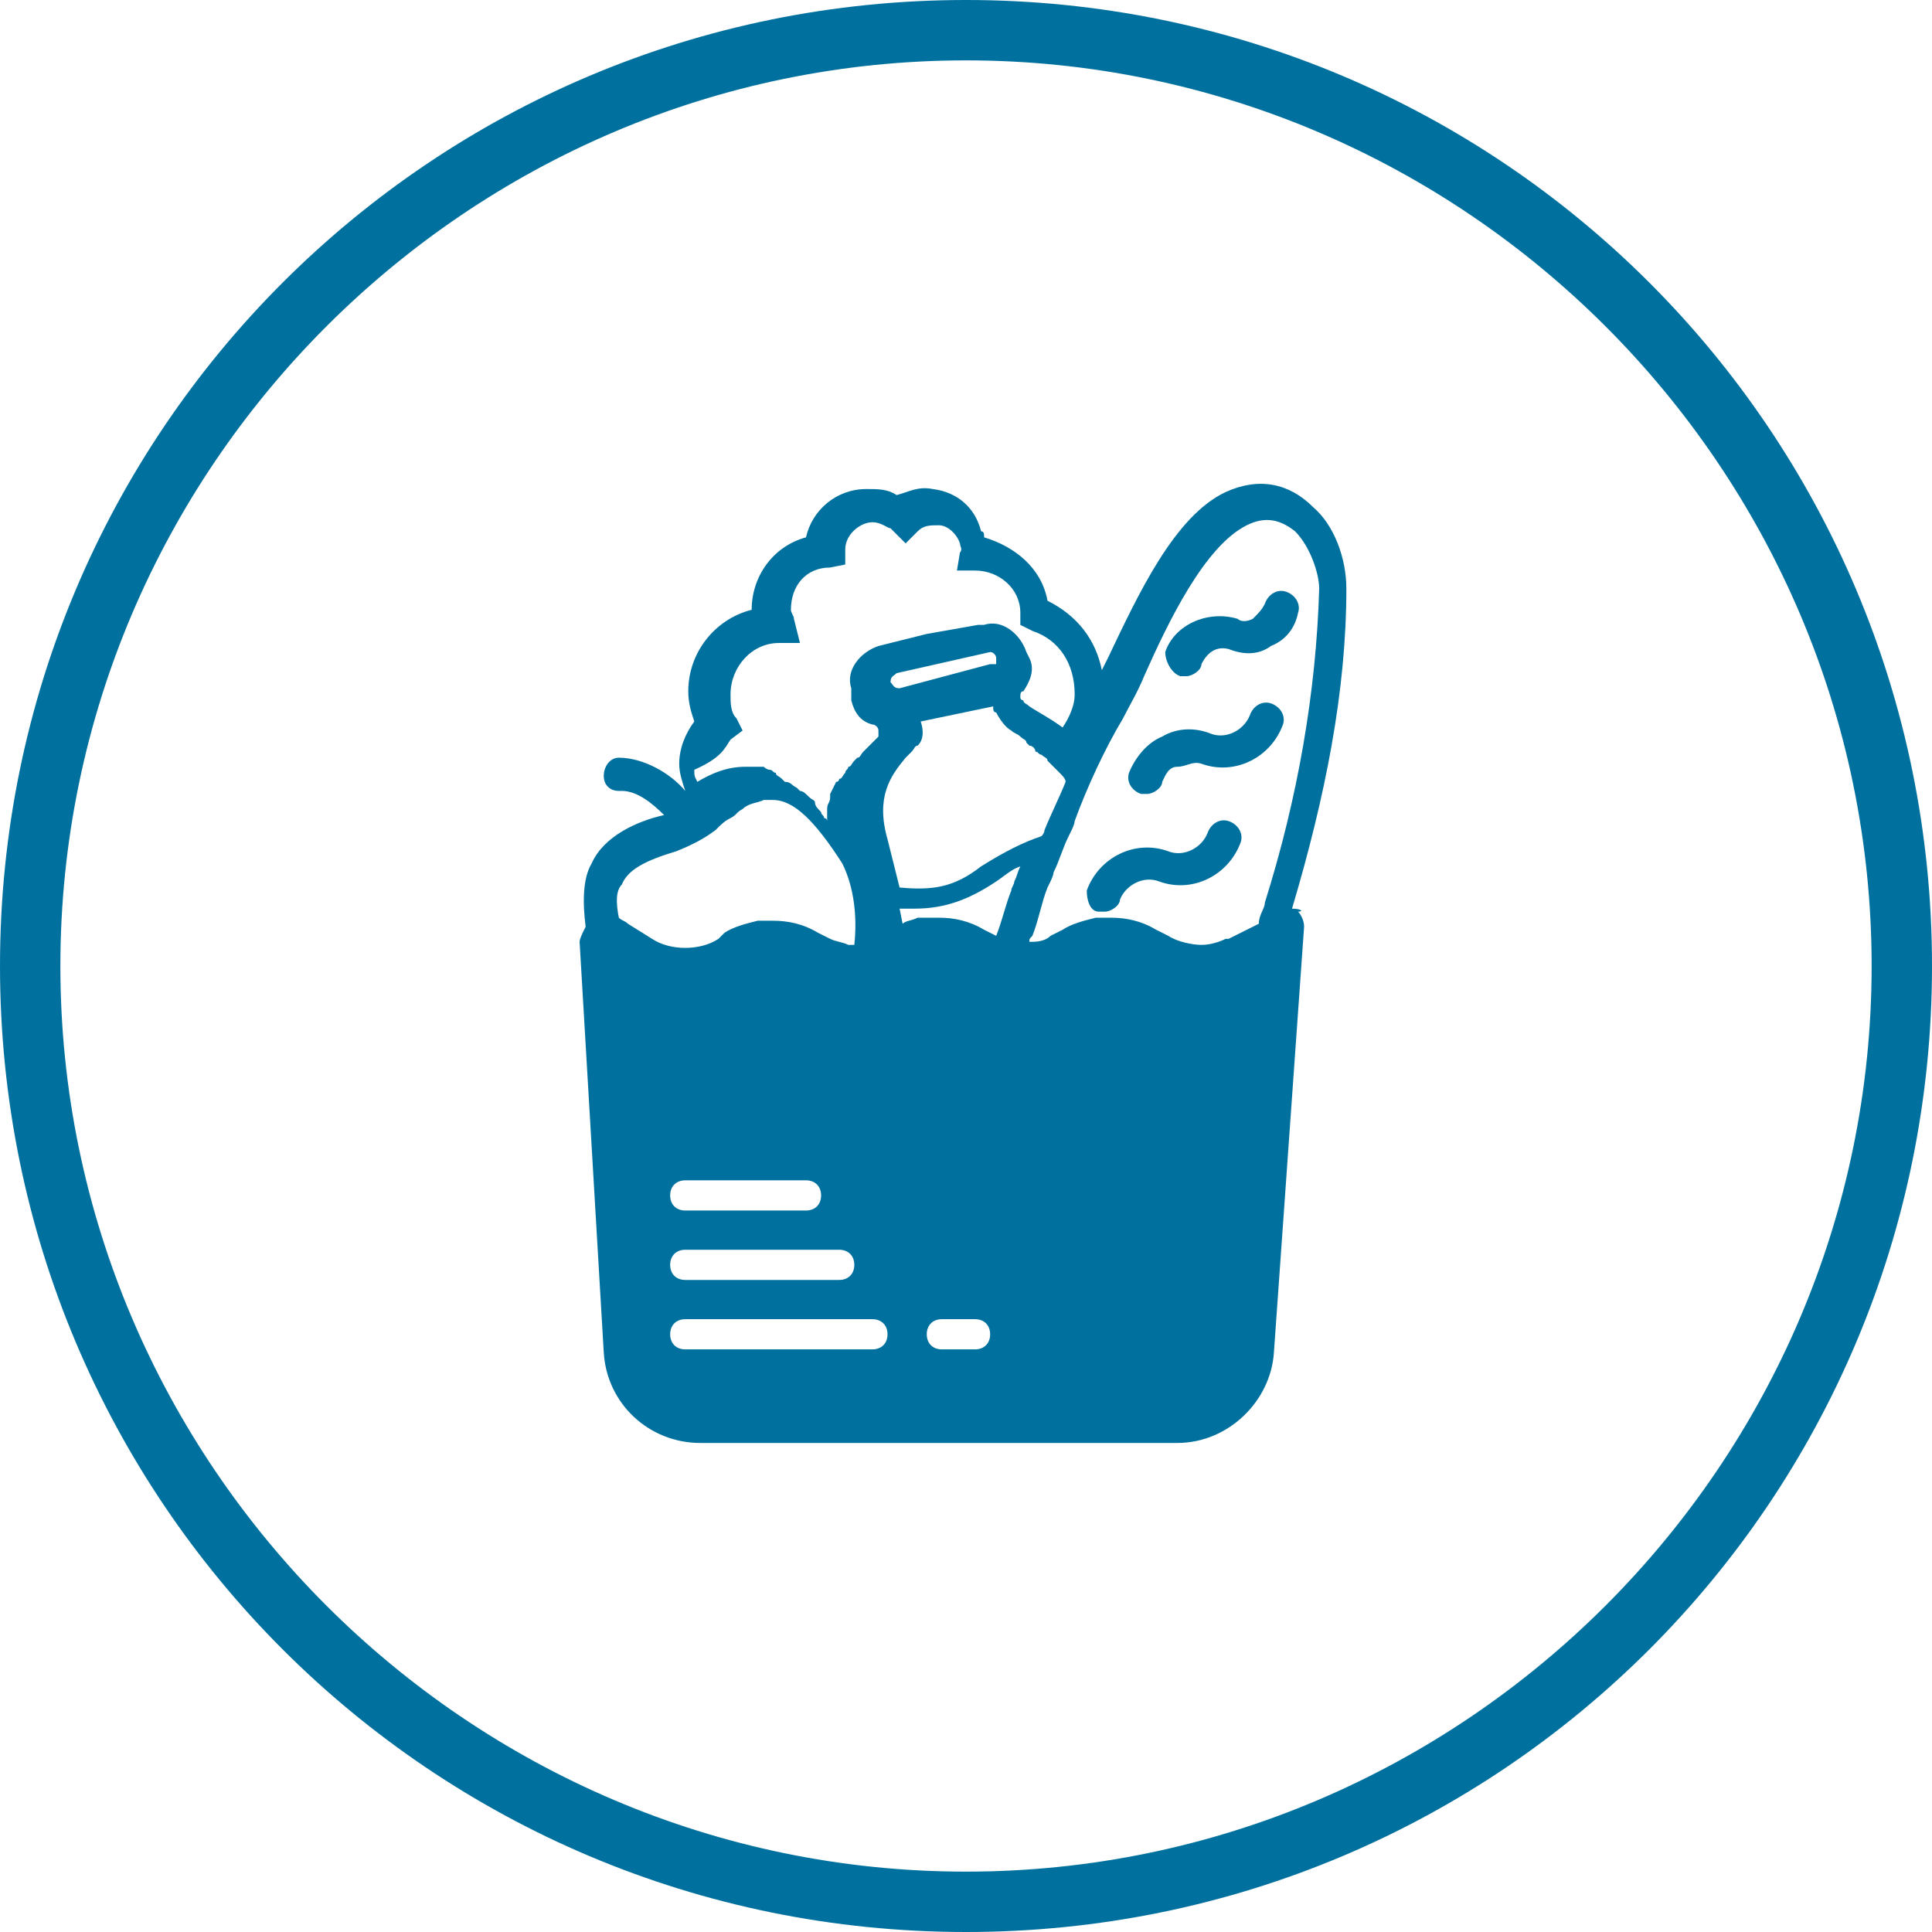
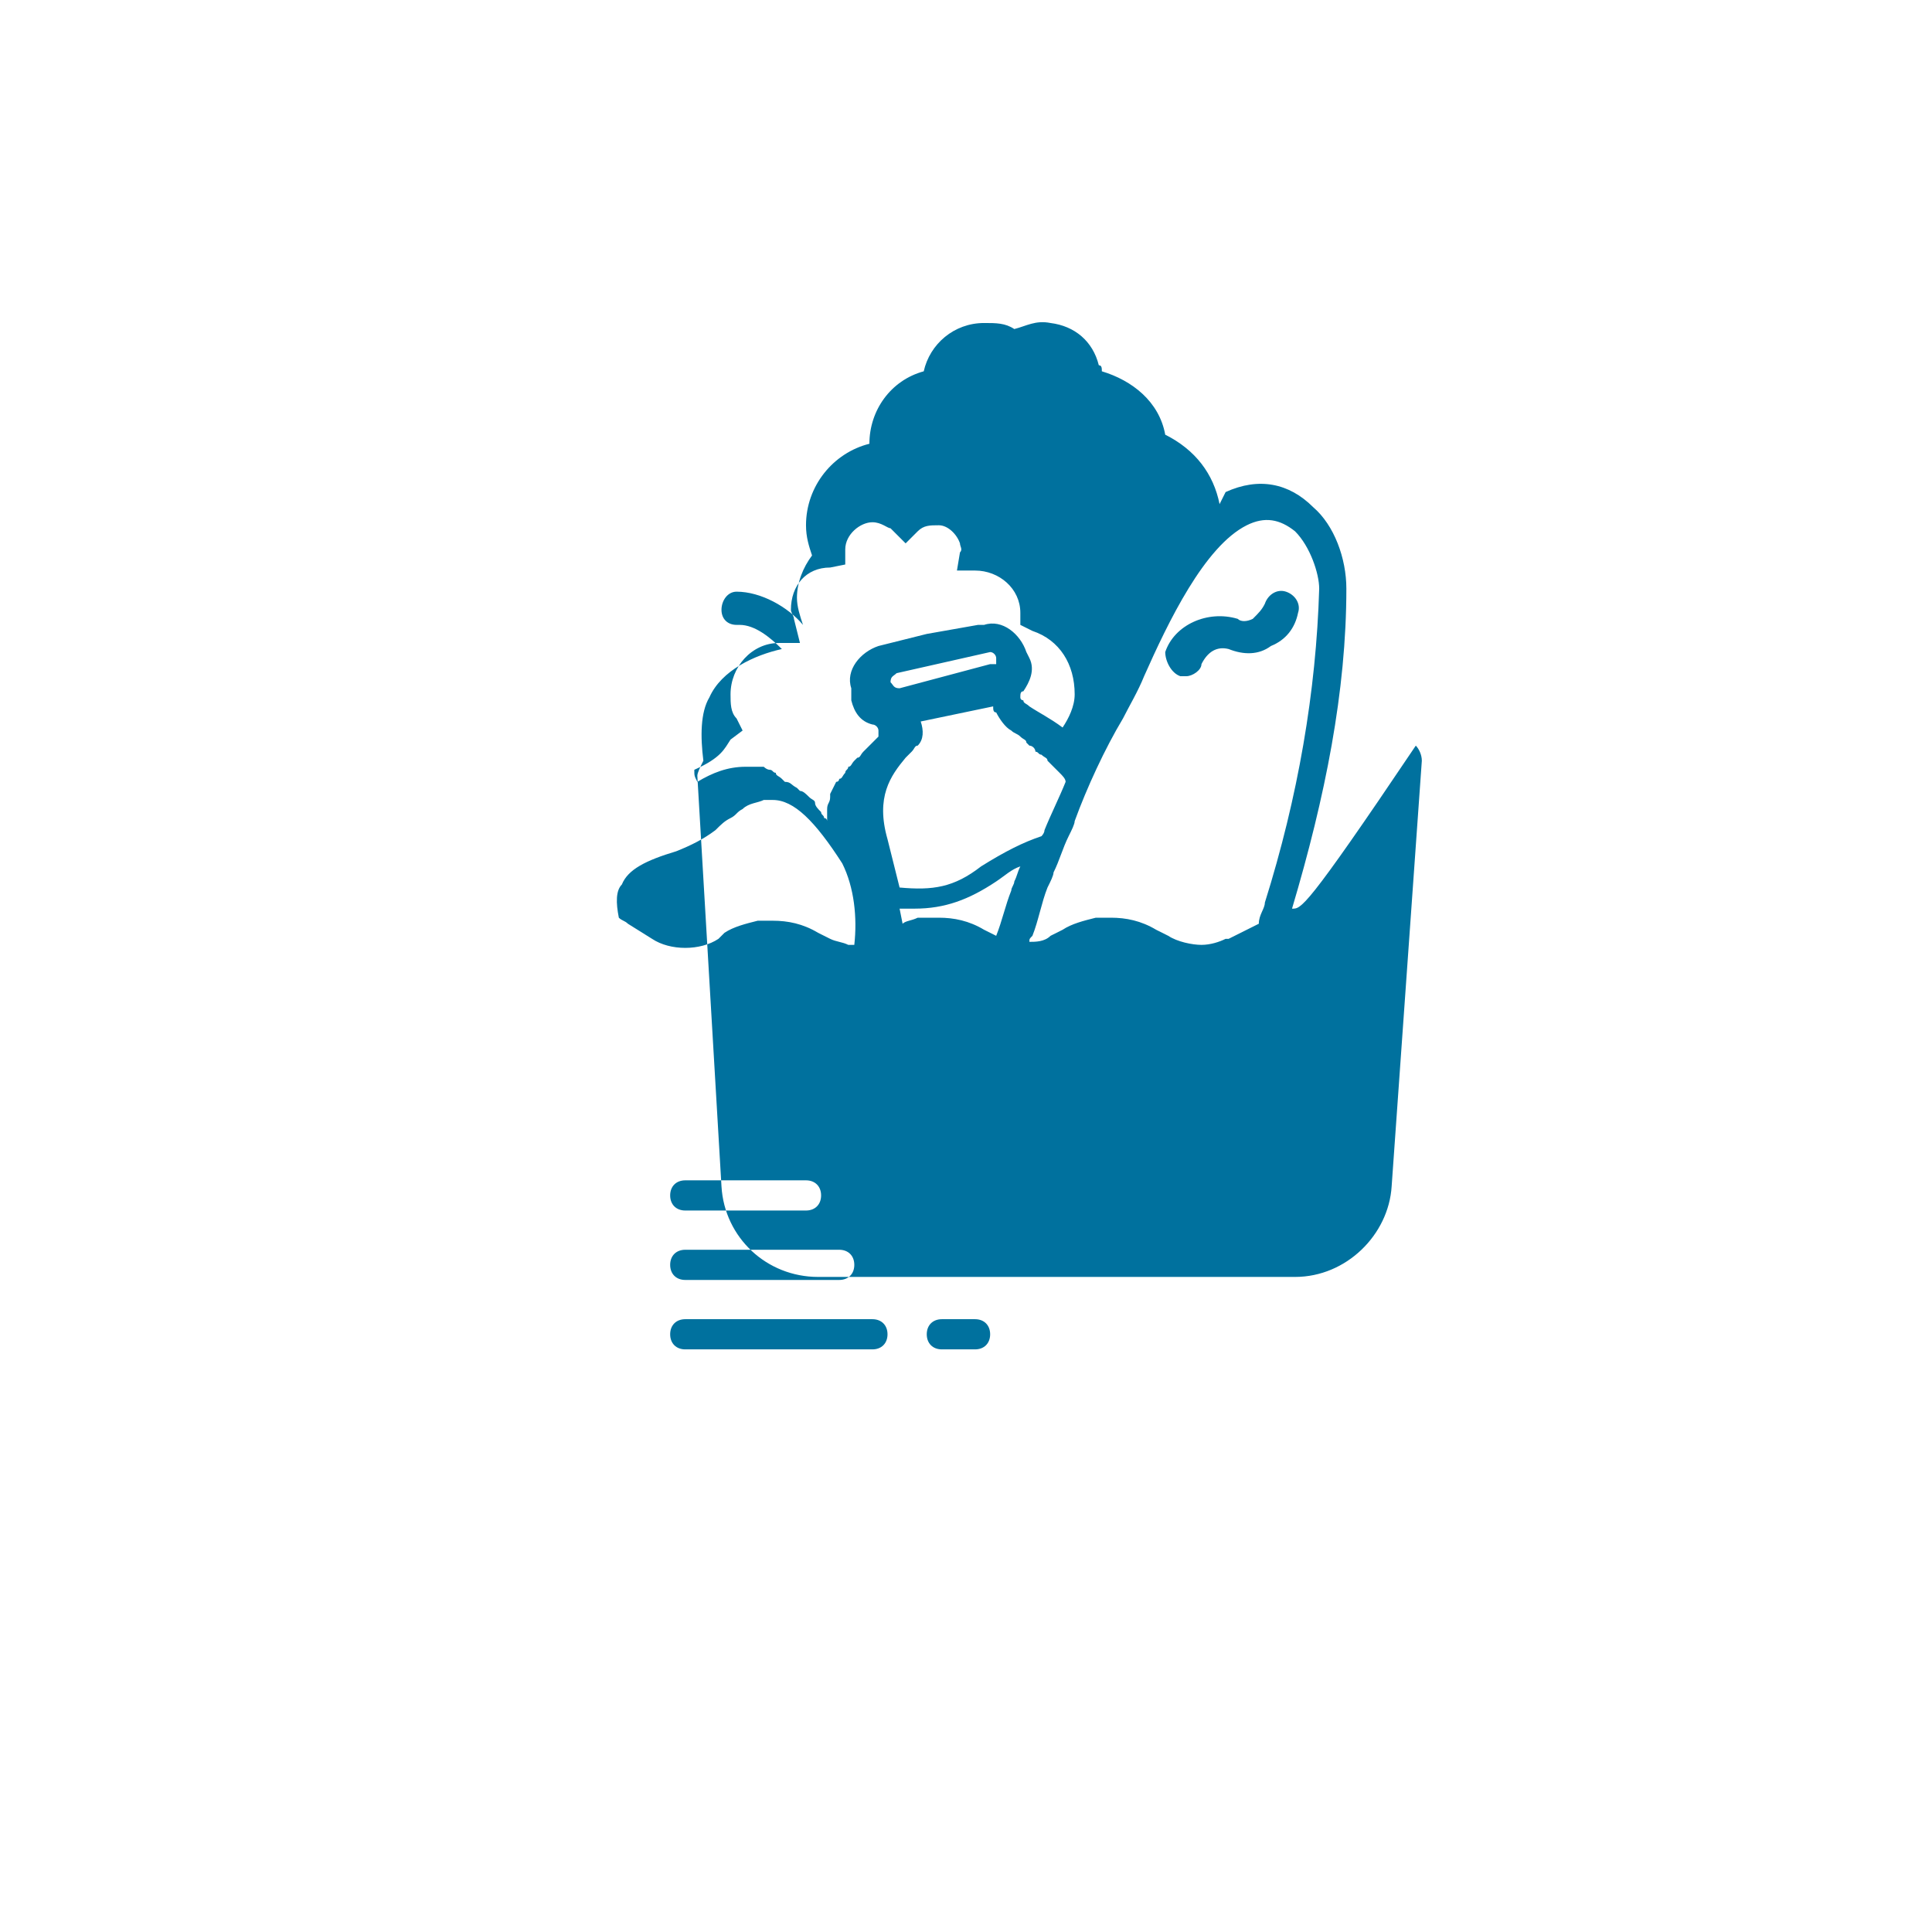
<svg xmlns="http://www.w3.org/2000/svg" version="1.1" id="Calque_1" x="0px" y="0px" viewBox="0 0 64 64" style="enable-background:new 0 0 64 64;" xml:space="preserve">
  <style type="text/css">
	.st0{fill:#00719E;}
</style>
  <g>
-     <path class="st0" d="M32,2c16.5,0,30,13.5,30,30S48.5,62,32,62S2,48.5,2,32S15.5,2,32,2 M32,0C14.3,0,0,14.3,0,32s14.3,32,32,32   s32-14.3,32-32S49.7,0,32,0L32,0z" />
-   </g>
+     </g>
  <g>
-     <path class="st0" d="M36.4,30.2c0.1,0,0.2,0,0.2,0c0.2,0,0.5-0.2,0.5-0.4c0.2-0.5,0.8-0.8,1.3-0.6c1.1,0.4,2.3-0.2,2.7-1.3   c0.1-0.3-0.1-0.6-0.4-0.7s-0.6,0.1-0.7,0.4c-0.2,0.5-0.8,0.8-1.3,0.6c-1.1-0.4-2.3,0.2-2.7,1.3C36,29.8,36.1,30.2,36.4,30.2z" />
-     <path class="st0" d="M37.8,26.3c0.1,0,0.2,0,0.2,0c0.2,0,0.5-0.2,0.5-0.4c0.1-0.2,0.2-0.5,0.5-0.5s0.5-0.2,0.8-0.1   c1.1,0.4,2.3-0.2,2.7-1.3c0.1-0.3-0.1-0.6-0.4-0.7s-0.6,0.1-0.7,0.4c-0.2,0.5-0.8,0.8-1.3,0.6c-0.5-0.2-1.1-0.2-1.6,0.1   c-0.5,0.2-0.9,0.7-1.1,1.2C37.3,25.9,37.5,26.2,37.8,26.3z" />
    <path class="st0" d="M39.1,22.4c0.1,0,0.2,0,0.2,0c0.2,0,0.5-0.2,0.5-0.4c0.2-0.4,0.5-0.6,0.9-0.5c0.5,0.2,1,0.2,1.4-0.1   c0.5-0.2,0.8-0.6,0.9-1.1c0.1-0.3-0.1-0.6-0.4-0.7s-0.6,0.1-0.7,0.4c-0.1,0.2-0.2,0.3-0.4,0.5c-0.2,0.1-0.4,0.1-0.5,0   c-1-0.3-2.1,0.2-2.4,1.1C38.6,21.9,38.8,22.3,39.1,22.4z" />
-     <path class="st0" d="M42.8,30.1c1.1-3.7,1.8-7.2,1.8-10.6c0-1-0.4-2.1-1.1-2.7c-0.8-0.8-1.8-1-2.9-0.5c-1.7,0.8-2.9,3.4-3.9,5.5   c-0.1,0.2-0.1,0.2-0.2,0.4c-0.2-1-0.8-1.8-1.8-2.3c-0.2-1.1-1.1-1.8-2.1-2.1c0-0.1,0-0.2-0.1-0.2c-0.2-0.8-0.8-1.3-1.6-1.4   c-0.5-0.1-0.8,0.1-1.2,0.2c-0.3-0.2-0.6-0.2-1-0.2c-1,0-1.8,0.7-2,1.6c-1.1,0.3-1.8,1.3-1.8,2.4c-1.2,0.3-2.1,1.4-2.1,2.7   c0,0.4,0.1,0.7,0.2,1c-0.3,0.4-0.5,0.9-0.5,1.4c0,0.3,0.1,0.6,0.2,0.9c-0.5-0.6-1.4-1.1-2.2-1.1c-0.3,0-0.5,0.3-0.5,0.6   s0.2,0.5,0.5,0.5c0,0,0,0,0.1,0c0.5,0,1,0.4,1.4,0.8c-0.9,0.2-2,0.7-2.4,1.6c-0.3,0.5-0.3,1.3-0.2,2.1c-0.1,0.2-0.2,0.4-0.2,0.5   l0.8,13.6c0.1,1.7,1.5,3,3.2,3h15.8c1.7,0,3.1-1.4,3.2-3l1-14.1c0-0.2-0.1-0.4-0.2-0.5C43.2,30.2,43.1,30.1,42.8,30.1z M37.2,23.8   c0.2-0.4,0.5-0.9,0.7-1.4c0.8-1.8,2-4.3,3.4-5c0.6-0.3,1.1-0.2,1.6,0.2c0.5,0.5,0.8,1.4,0.8,1.9c-0.1,3.4-0.7,6.9-1.8,10.4   c0,0.2-0.2,0.4-0.2,0.7l-1,0.5h-0.1c-0.2,0.1-0.5,0.2-0.8,0.2S39,31.2,38.7,31l-0.4-0.2c-0.5-0.3-1-0.4-1.5-0.4c-0.2,0-0.3,0-0.5,0   c-0.4,0.1-0.8,0.2-1.1,0.4L34.8,31c-0.2,0.2-0.5,0.2-0.7,0.2c0-0.1,0-0.1,0.1-0.2c0.2-0.5,0.3-1.1,0.5-1.6c0.1-0.2,0.2-0.4,0.2-0.5   c0.2-0.4,0.3-0.8,0.5-1.2c0.1-0.2,0.2-0.4,0.2-0.5C36,26.1,36.6,24.8,37.2,23.8z M30.6,30.4c-0.1,0-0.2,0-0.2,0   c-0.2,0.1-0.4,0.1-0.5,0.2l-0.1-0.5c0.2,0,0.3,0,0.5,0c1,0,1.8-0.3,2.7-0.9c0.3-0.2,0.5-0.4,0.8-0.5c-0.1,0.2-0.1,0.3-0.2,0.5   c0,0.1-0.1,0.2-0.1,0.3c-0.2,0.5-0.3,1-0.5,1.5l-0.4-0.2c-0.5-0.3-1-0.4-1.5-0.4c-0.2,0-0.3,0-0.4,0C30.7,30.4,30.7,30.4,30.6,30.4   z M29.8,22.8c-0.2,0-0.2-0.1-0.3-0.2c0-0.2,0.1-0.2,0.2-0.3l3.1-0.7c0.1,0,0.2,0.1,0.2,0.2s0,0.2,0,0.2S32.9,22,32.8,22L29.8,22.8z    M30,25.1c0.1-0.1,0.2-0.2,0.2-0.2c0.1-0.1,0.1-0.2,0.2-0.2c0.2-0.2,0.2-0.5,0.1-0.8l2.4-0.5c0,0.1,0,0.2,0.1,0.2   c0.1,0.2,0.3,0.5,0.5,0.6c0.1,0.1,0.2,0.1,0.3,0.2c0.1,0.1,0.2,0.1,0.2,0.2l0.1,0.1c0.1,0,0.2,0.1,0.2,0.2c0.1,0,0.1,0.1,0.2,0.1   c0.1,0.1,0.2,0.1,0.2,0.2c0.1,0.1,0.1,0.1,0.2,0.2s0.1,0.1,0.2,0.2s0.2,0.2,0.2,0.3c-0.2,0.5-0.5,1.1-0.7,1.6   c0,0.1-0.1,0.2-0.1,0.2c-0.6,0.2-1.2,0.5-2,1c-0.9,0.7-1.6,0.8-2.7,0.7l-0.4-1.6C29,26.4,29.5,25.7,30,25.1z M26.7,39.1   c0.3,0,0.5,0.2,0.5,0.5s-0.2,0.5-0.5,0.5h-4c-0.3,0-0.5-0.2-0.5-0.5s0.2-0.5,0.5-0.5H26.7z M22.7,41.4h5.1c0.3,0,0.5,0.2,0.5,0.5   s-0.2,0.5-0.5,0.5h-5.1c-0.3,0-0.5-0.2-0.5-0.5S22.4,41.4,22.7,41.4z M24.2,24.5l0.4-0.3l-0.2-0.4c-0.2-0.2-0.2-0.5-0.2-0.8   c0-0.9,0.7-1.7,1.6-1.7h0.7l-0.2-0.8c0-0.1-0.1-0.2-0.1-0.3c0-0.8,0.5-1.4,1.3-1.4l0.5-0.1v-0.5c0-0.5,0.5-0.9,0.9-0.9   c0.3,0,0.5,0.2,0.6,0.2L30,18l0.4-0.4c0.2-0.2,0.4-0.2,0.7-0.2s0.6,0.3,0.7,0.6c0,0.1,0.1,0.2,0,0.3l-0.1,0.6h0.6   c0.8,0,1.5,0.6,1.5,1.4v0.4l0.4,0.2c0.9,0.3,1.4,1.1,1.4,2.1c0,0.4-0.2,0.8-0.4,1.1c-0.4-0.3-0.8-0.5-1.1-0.7   c-0.1-0.1-0.2-0.1-0.2-0.2c0,0-0.1,0-0.1-0.1s0-0.2,0.1-0.2c0.2-0.3,0.4-0.7,0.2-1.1L34,21.6c-0.2-0.6-0.8-1.1-1.4-0.9h-0.2l0,0   L30.7,21l-1.6,0.4c-0.6,0.2-1.1,0.8-0.9,1.4V23l0,0l0,0v0.2c0.1,0.4,0.3,0.7,0.7,0.8c0.1,0,0.2,0.1,0.2,0.2s0,0.1,0,0.2   c-0.1,0.1-0.2,0.2-0.2,0.2c-0.1,0.1-0.2,0.2-0.2,0.2l-0.1,0.1c-0.1,0.1-0.1,0.2-0.2,0.2l-0.1,0.1c-0.1,0.1-0.1,0.2-0.2,0.2   c0,0.1-0.1,0.1-0.1,0.2c-0.1,0.1-0.1,0.2-0.2,0.2c0,0,0,0.1-0.1,0.1c-0.1,0.2-0.1,0.2-0.2,0.4v0.1c0,0.2-0.1,0.2-0.1,0.4   c0,0.1,0,0.1,0,0.2s0,0.2,0,0.2c0,0,0-0.1-0.1-0.1c0-0.1-0.1-0.1-0.1-0.2c-0.1-0.1-0.2-0.2-0.2-0.3s-0.1-0.1-0.2-0.2   s-0.2-0.2-0.3-0.2l-0.1-0.1c-0.2-0.1-0.2-0.2-0.4-0.2l-0.1-0.1c-0.1-0.1-0.2-0.1-0.2-0.2c-0.1,0-0.1-0.1-0.2-0.1s-0.2-0.1-0.2-0.1   c-0.1,0-0.1,0-0.2,0s-0.2,0-0.3,0h-0.1c-0.6,0-1.1,0.2-1.6,0.5c-0.1-0.2-0.1-0.2-0.1-0.4C23.9,25.1,24,24.8,24.2,24.5z M20.6,29.3   c0.2-0.5,0.8-0.8,1.8-1.1c0.5-0.2,0.9-0.4,1.3-0.7c0.2-0.2,0.3-0.3,0.5-0.4s0.2-0.2,0.4-0.3l0,0c0.2-0.2,0.5-0.2,0.7-0.3l0,0   c0.1,0,0.2,0,0.3,0c0.7,0,1.4,0.7,2.3,2.1c0.4,0.8,0.5,1.8,0.4,2.7c-0.1,0-0.1,0-0.2,0c-0.2-0.1-0.4-0.1-0.6-0.2l-0.4-0.2   c-0.5-0.3-1-0.4-1.5-0.4c-0.2,0-0.3,0-0.5,0c-0.4,0.1-0.8,0.2-1.1,0.4l-0.2,0.2c-0.3,0.2-0.7,0.3-1.1,0.3s-0.8-0.1-1.1-0.3   l-0.8-0.5c-0.1-0.1-0.2-0.1-0.3-0.2C20.4,29.9,20.4,29.5,20.6,29.3z M28.9,44.7h-6.2c-0.3,0-0.5-0.2-0.5-0.5s0.2-0.5,0.5-0.5h6.2   c0.3,0,0.5,0.2,0.5,0.5S29.2,44.7,28.9,44.7z M32.3,44.7h-1.1c-0.3,0-0.5-0.2-0.5-0.5s0.2-0.5,0.5-0.5h1.1c0.3,0,0.5,0.2,0.5,0.5   S32.6,44.7,32.3,44.7z" />
+     <path class="st0" d="M42.8,30.1c1.1-3.7,1.8-7.2,1.8-10.6c0-1-0.4-2.1-1.1-2.7c-0.8-0.8-1.8-1-2.9-0.5c-0.1,0.2-0.1,0.2-0.2,0.4c-0.2-1-0.8-1.8-1.8-2.3c-0.2-1.1-1.1-1.8-2.1-2.1c0-0.1,0-0.2-0.1-0.2c-0.2-0.8-0.8-1.3-1.6-1.4   c-0.5-0.1-0.8,0.1-1.2,0.2c-0.3-0.2-0.6-0.2-1-0.2c-1,0-1.8,0.7-2,1.6c-1.1,0.3-1.8,1.3-1.8,2.4c-1.2,0.3-2.1,1.4-2.1,2.7   c0,0.4,0.1,0.7,0.2,1c-0.3,0.4-0.5,0.9-0.5,1.4c0,0.3,0.1,0.6,0.2,0.9c-0.5-0.6-1.4-1.1-2.2-1.1c-0.3,0-0.5,0.3-0.5,0.6   s0.2,0.5,0.5,0.5c0,0,0,0,0.1,0c0.5,0,1,0.4,1.4,0.8c-0.9,0.2-2,0.7-2.4,1.6c-0.3,0.5-0.3,1.3-0.2,2.1c-0.1,0.2-0.2,0.4-0.2,0.5   l0.8,13.6c0.1,1.7,1.5,3,3.2,3h15.8c1.7,0,3.1-1.4,3.2-3l1-14.1c0-0.2-0.1-0.4-0.2-0.5C43.2,30.2,43.1,30.1,42.8,30.1z M37.2,23.8   c0.2-0.4,0.5-0.9,0.7-1.4c0.8-1.8,2-4.3,3.4-5c0.6-0.3,1.1-0.2,1.6,0.2c0.5,0.5,0.8,1.4,0.8,1.9c-0.1,3.4-0.7,6.9-1.8,10.4   c0,0.2-0.2,0.4-0.2,0.7l-1,0.5h-0.1c-0.2,0.1-0.5,0.2-0.8,0.2S39,31.2,38.7,31l-0.4-0.2c-0.5-0.3-1-0.4-1.5-0.4c-0.2,0-0.3,0-0.5,0   c-0.4,0.1-0.8,0.2-1.1,0.4L34.8,31c-0.2,0.2-0.5,0.2-0.7,0.2c0-0.1,0-0.1,0.1-0.2c0.2-0.5,0.3-1.1,0.5-1.6c0.1-0.2,0.2-0.4,0.2-0.5   c0.2-0.4,0.3-0.8,0.5-1.2c0.1-0.2,0.2-0.4,0.2-0.5C36,26.1,36.6,24.8,37.2,23.8z M30.6,30.4c-0.1,0-0.2,0-0.2,0   c-0.2,0.1-0.4,0.1-0.5,0.2l-0.1-0.5c0.2,0,0.3,0,0.5,0c1,0,1.8-0.3,2.7-0.9c0.3-0.2,0.5-0.4,0.8-0.5c-0.1,0.2-0.1,0.3-0.2,0.5   c0,0.1-0.1,0.2-0.1,0.3c-0.2,0.5-0.3,1-0.5,1.5l-0.4-0.2c-0.5-0.3-1-0.4-1.5-0.4c-0.2,0-0.3,0-0.4,0C30.7,30.4,30.7,30.4,30.6,30.4   z M29.8,22.8c-0.2,0-0.2-0.1-0.3-0.2c0-0.2,0.1-0.2,0.2-0.3l3.1-0.7c0.1,0,0.2,0.1,0.2,0.2s0,0.2,0,0.2S32.9,22,32.8,22L29.8,22.8z    M30,25.1c0.1-0.1,0.2-0.2,0.2-0.2c0.1-0.1,0.1-0.2,0.2-0.2c0.2-0.2,0.2-0.5,0.1-0.8l2.4-0.5c0,0.1,0,0.2,0.1,0.2   c0.1,0.2,0.3,0.5,0.5,0.6c0.1,0.1,0.2,0.1,0.3,0.2c0.1,0.1,0.2,0.1,0.2,0.2l0.1,0.1c0.1,0,0.2,0.1,0.2,0.2c0.1,0,0.1,0.1,0.2,0.1   c0.1,0.1,0.2,0.1,0.2,0.2c0.1,0.1,0.1,0.1,0.2,0.2s0.1,0.1,0.2,0.2s0.2,0.2,0.2,0.3c-0.2,0.5-0.5,1.1-0.7,1.6   c0,0.1-0.1,0.2-0.1,0.2c-0.6,0.2-1.2,0.5-2,1c-0.9,0.7-1.6,0.8-2.7,0.7l-0.4-1.6C29,26.4,29.5,25.7,30,25.1z M26.7,39.1   c0.3,0,0.5,0.2,0.5,0.5s-0.2,0.5-0.5,0.5h-4c-0.3,0-0.5-0.2-0.5-0.5s0.2-0.5,0.5-0.5H26.7z M22.7,41.4h5.1c0.3,0,0.5,0.2,0.5,0.5   s-0.2,0.5-0.5,0.5h-5.1c-0.3,0-0.5-0.2-0.5-0.5S22.4,41.4,22.7,41.4z M24.2,24.5l0.4-0.3l-0.2-0.4c-0.2-0.2-0.2-0.5-0.2-0.8   c0-0.9,0.7-1.7,1.6-1.7h0.7l-0.2-0.8c0-0.1-0.1-0.2-0.1-0.3c0-0.8,0.5-1.4,1.3-1.4l0.5-0.1v-0.5c0-0.5,0.5-0.9,0.9-0.9   c0.3,0,0.5,0.2,0.6,0.2L30,18l0.4-0.4c0.2-0.2,0.4-0.2,0.7-0.2s0.6,0.3,0.7,0.6c0,0.1,0.1,0.2,0,0.3l-0.1,0.6h0.6   c0.8,0,1.5,0.6,1.5,1.4v0.4l0.4,0.2c0.9,0.3,1.4,1.1,1.4,2.1c0,0.4-0.2,0.8-0.4,1.1c-0.4-0.3-0.8-0.5-1.1-0.7   c-0.1-0.1-0.2-0.1-0.2-0.2c0,0-0.1,0-0.1-0.1s0-0.2,0.1-0.2c0.2-0.3,0.4-0.7,0.2-1.1L34,21.6c-0.2-0.6-0.8-1.1-1.4-0.9h-0.2l0,0   L30.7,21l-1.6,0.4c-0.6,0.2-1.1,0.8-0.9,1.4V23l0,0l0,0v0.2c0.1,0.4,0.3,0.7,0.7,0.8c0.1,0,0.2,0.1,0.2,0.2s0,0.1,0,0.2   c-0.1,0.1-0.2,0.2-0.2,0.2c-0.1,0.1-0.2,0.2-0.2,0.2l-0.1,0.1c-0.1,0.1-0.1,0.2-0.2,0.2l-0.1,0.1c-0.1,0.1-0.1,0.2-0.2,0.2   c0,0.1-0.1,0.1-0.1,0.2c-0.1,0.1-0.1,0.2-0.2,0.2c0,0,0,0.1-0.1,0.1c-0.1,0.2-0.1,0.2-0.2,0.4v0.1c0,0.2-0.1,0.2-0.1,0.4   c0,0.1,0,0.1,0,0.2s0,0.2,0,0.2c0,0,0-0.1-0.1-0.1c0-0.1-0.1-0.1-0.1-0.2c-0.1-0.1-0.2-0.2-0.2-0.3s-0.1-0.1-0.2-0.2   s-0.2-0.2-0.3-0.2l-0.1-0.1c-0.2-0.1-0.2-0.2-0.4-0.2l-0.1-0.1c-0.1-0.1-0.2-0.1-0.2-0.2c-0.1,0-0.1-0.1-0.2-0.1s-0.2-0.1-0.2-0.1   c-0.1,0-0.1,0-0.2,0s-0.2,0-0.3,0h-0.1c-0.6,0-1.1,0.2-1.6,0.5c-0.1-0.2-0.1-0.2-0.1-0.4C23.9,25.1,24,24.8,24.2,24.5z M20.6,29.3   c0.2-0.5,0.8-0.8,1.8-1.1c0.5-0.2,0.9-0.4,1.3-0.7c0.2-0.2,0.3-0.3,0.5-0.4s0.2-0.2,0.4-0.3l0,0c0.2-0.2,0.5-0.2,0.7-0.3l0,0   c0.1,0,0.2,0,0.3,0c0.7,0,1.4,0.7,2.3,2.1c0.4,0.8,0.5,1.8,0.4,2.7c-0.1,0-0.1,0-0.2,0c-0.2-0.1-0.4-0.1-0.6-0.2l-0.4-0.2   c-0.5-0.3-1-0.4-1.5-0.4c-0.2,0-0.3,0-0.5,0c-0.4,0.1-0.8,0.2-1.1,0.4l-0.2,0.2c-0.3,0.2-0.7,0.3-1.1,0.3s-0.8-0.1-1.1-0.3   l-0.8-0.5c-0.1-0.1-0.2-0.1-0.3-0.2C20.4,29.9,20.4,29.5,20.6,29.3z M28.9,44.7h-6.2c-0.3,0-0.5-0.2-0.5-0.5s0.2-0.5,0.5-0.5h6.2   c0.3,0,0.5,0.2,0.5,0.5S29.2,44.7,28.9,44.7z M32.3,44.7h-1.1c-0.3,0-0.5-0.2-0.5-0.5s0.2-0.5,0.5-0.5h1.1c0.3,0,0.5,0.2,0.5,0.5   S32.6,44.7,32.3,44.7z" />
  </g>
</svg>